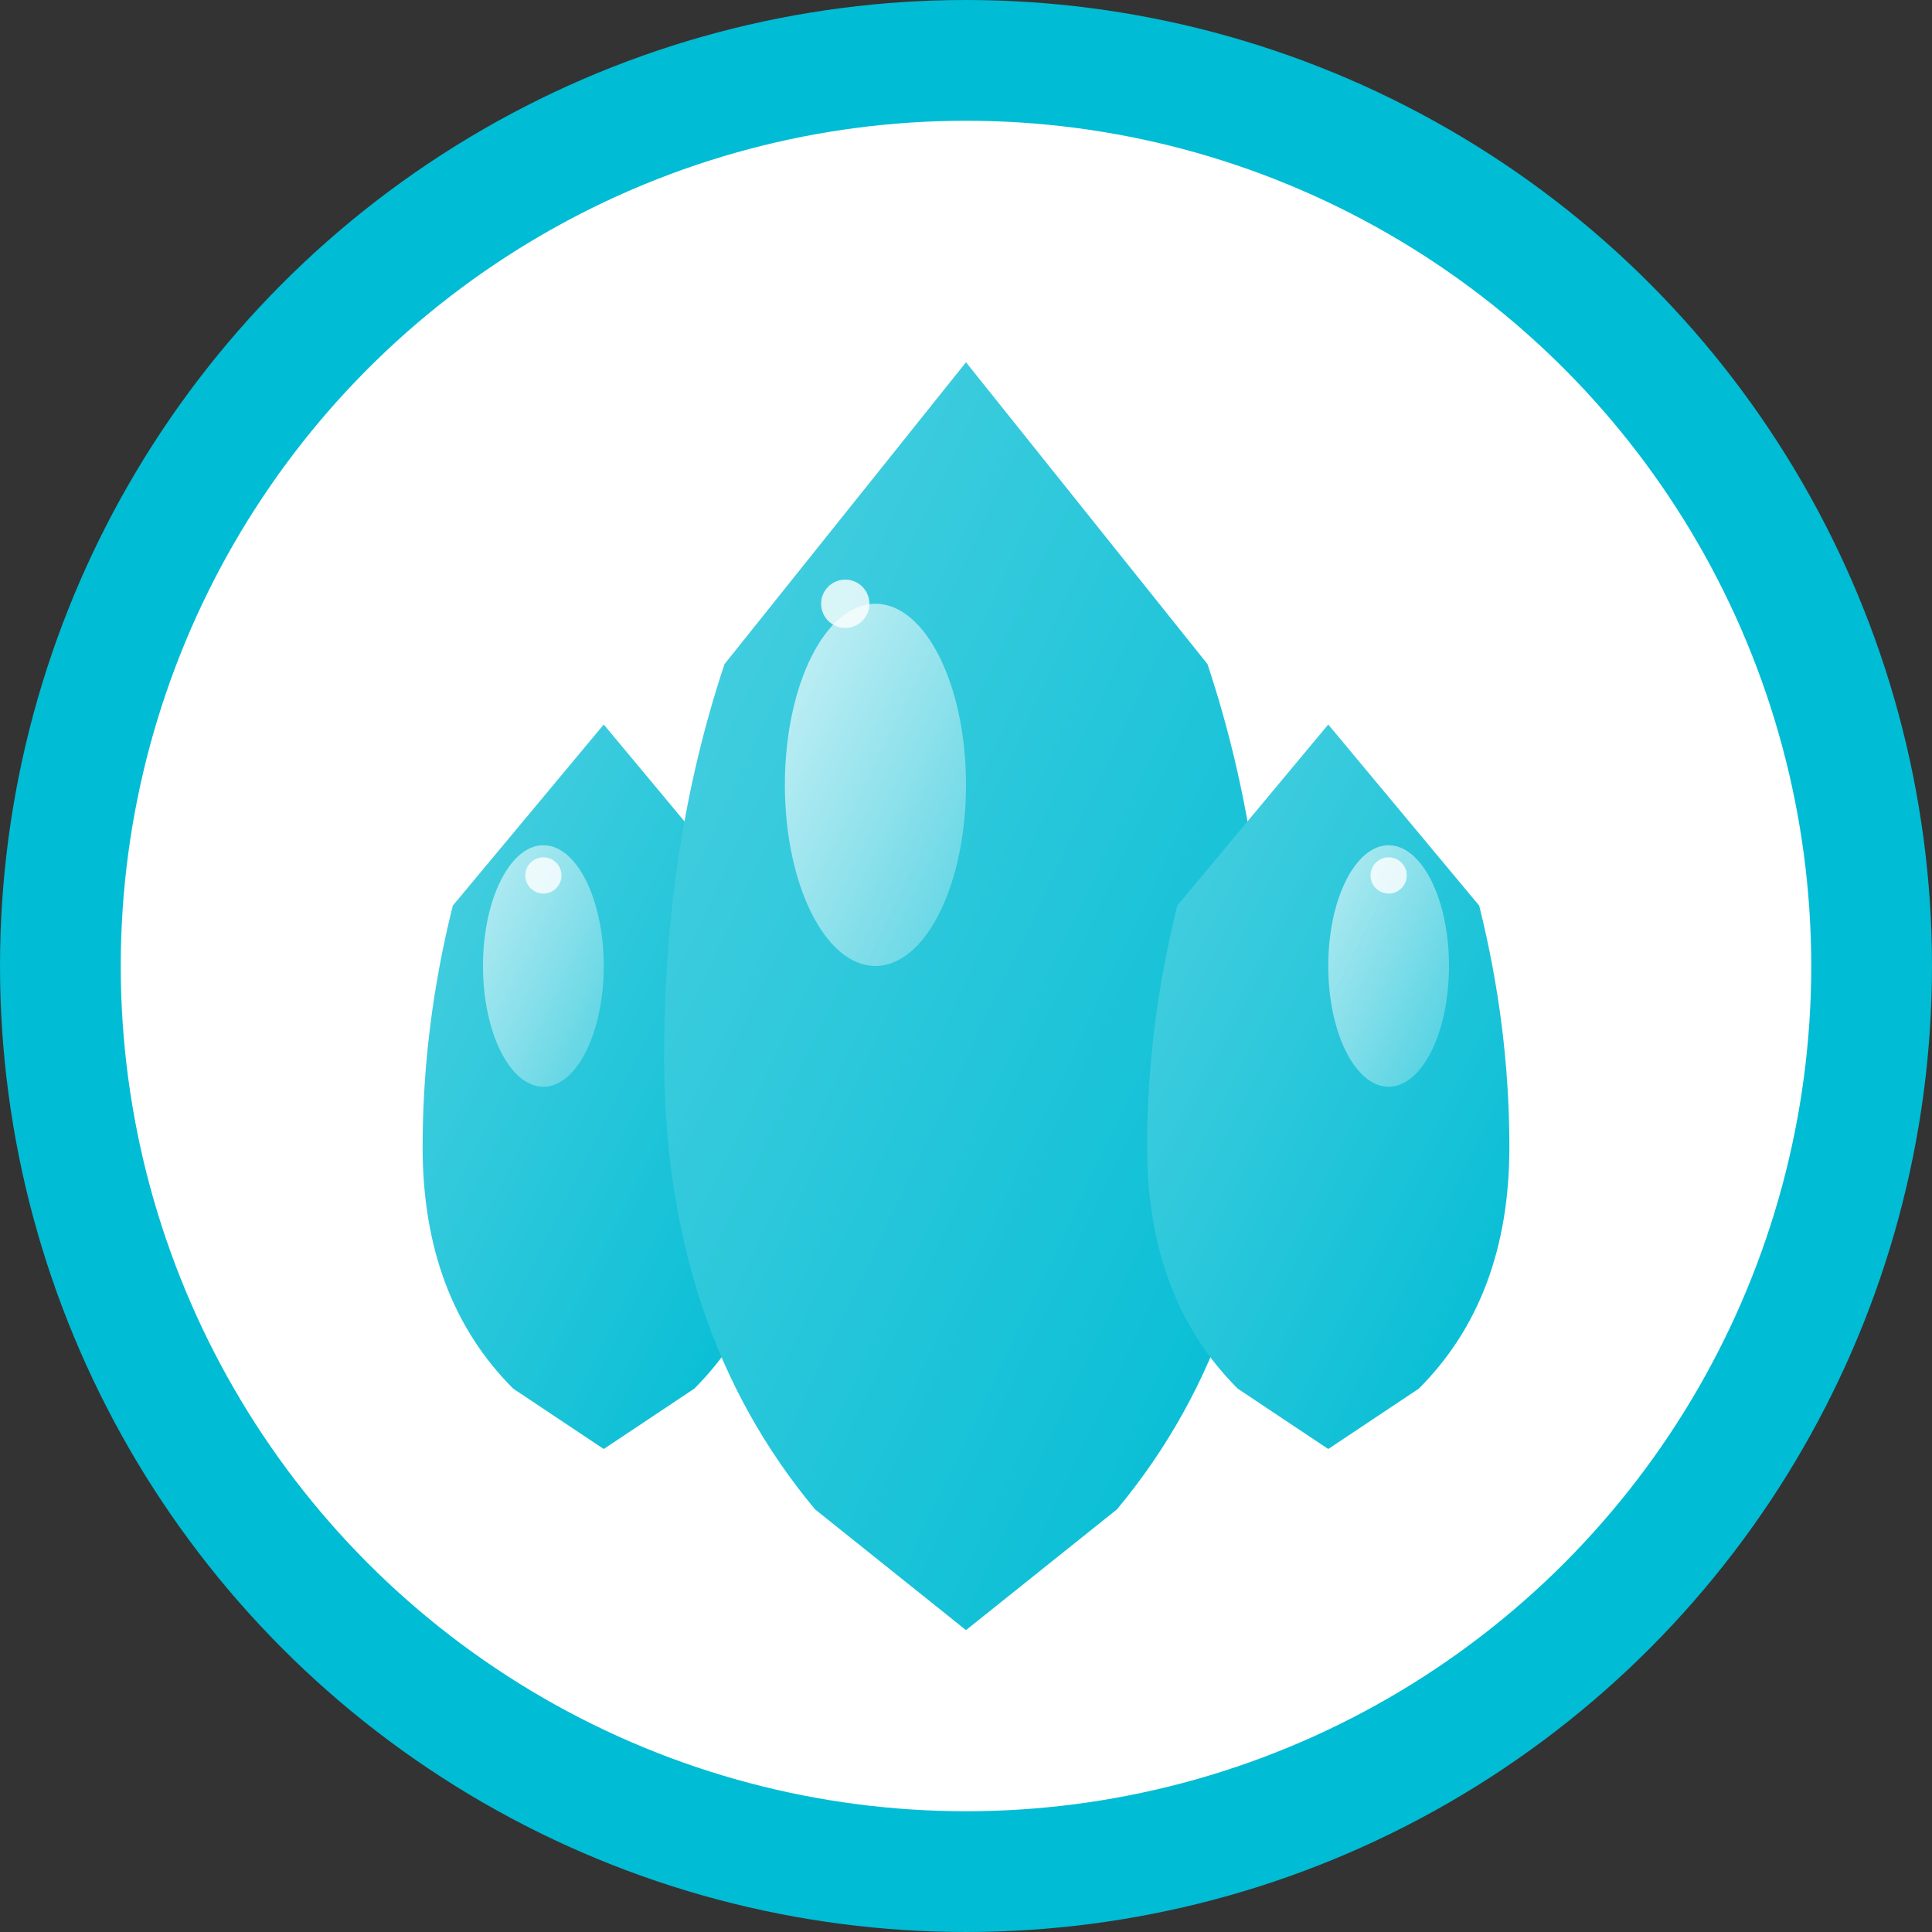
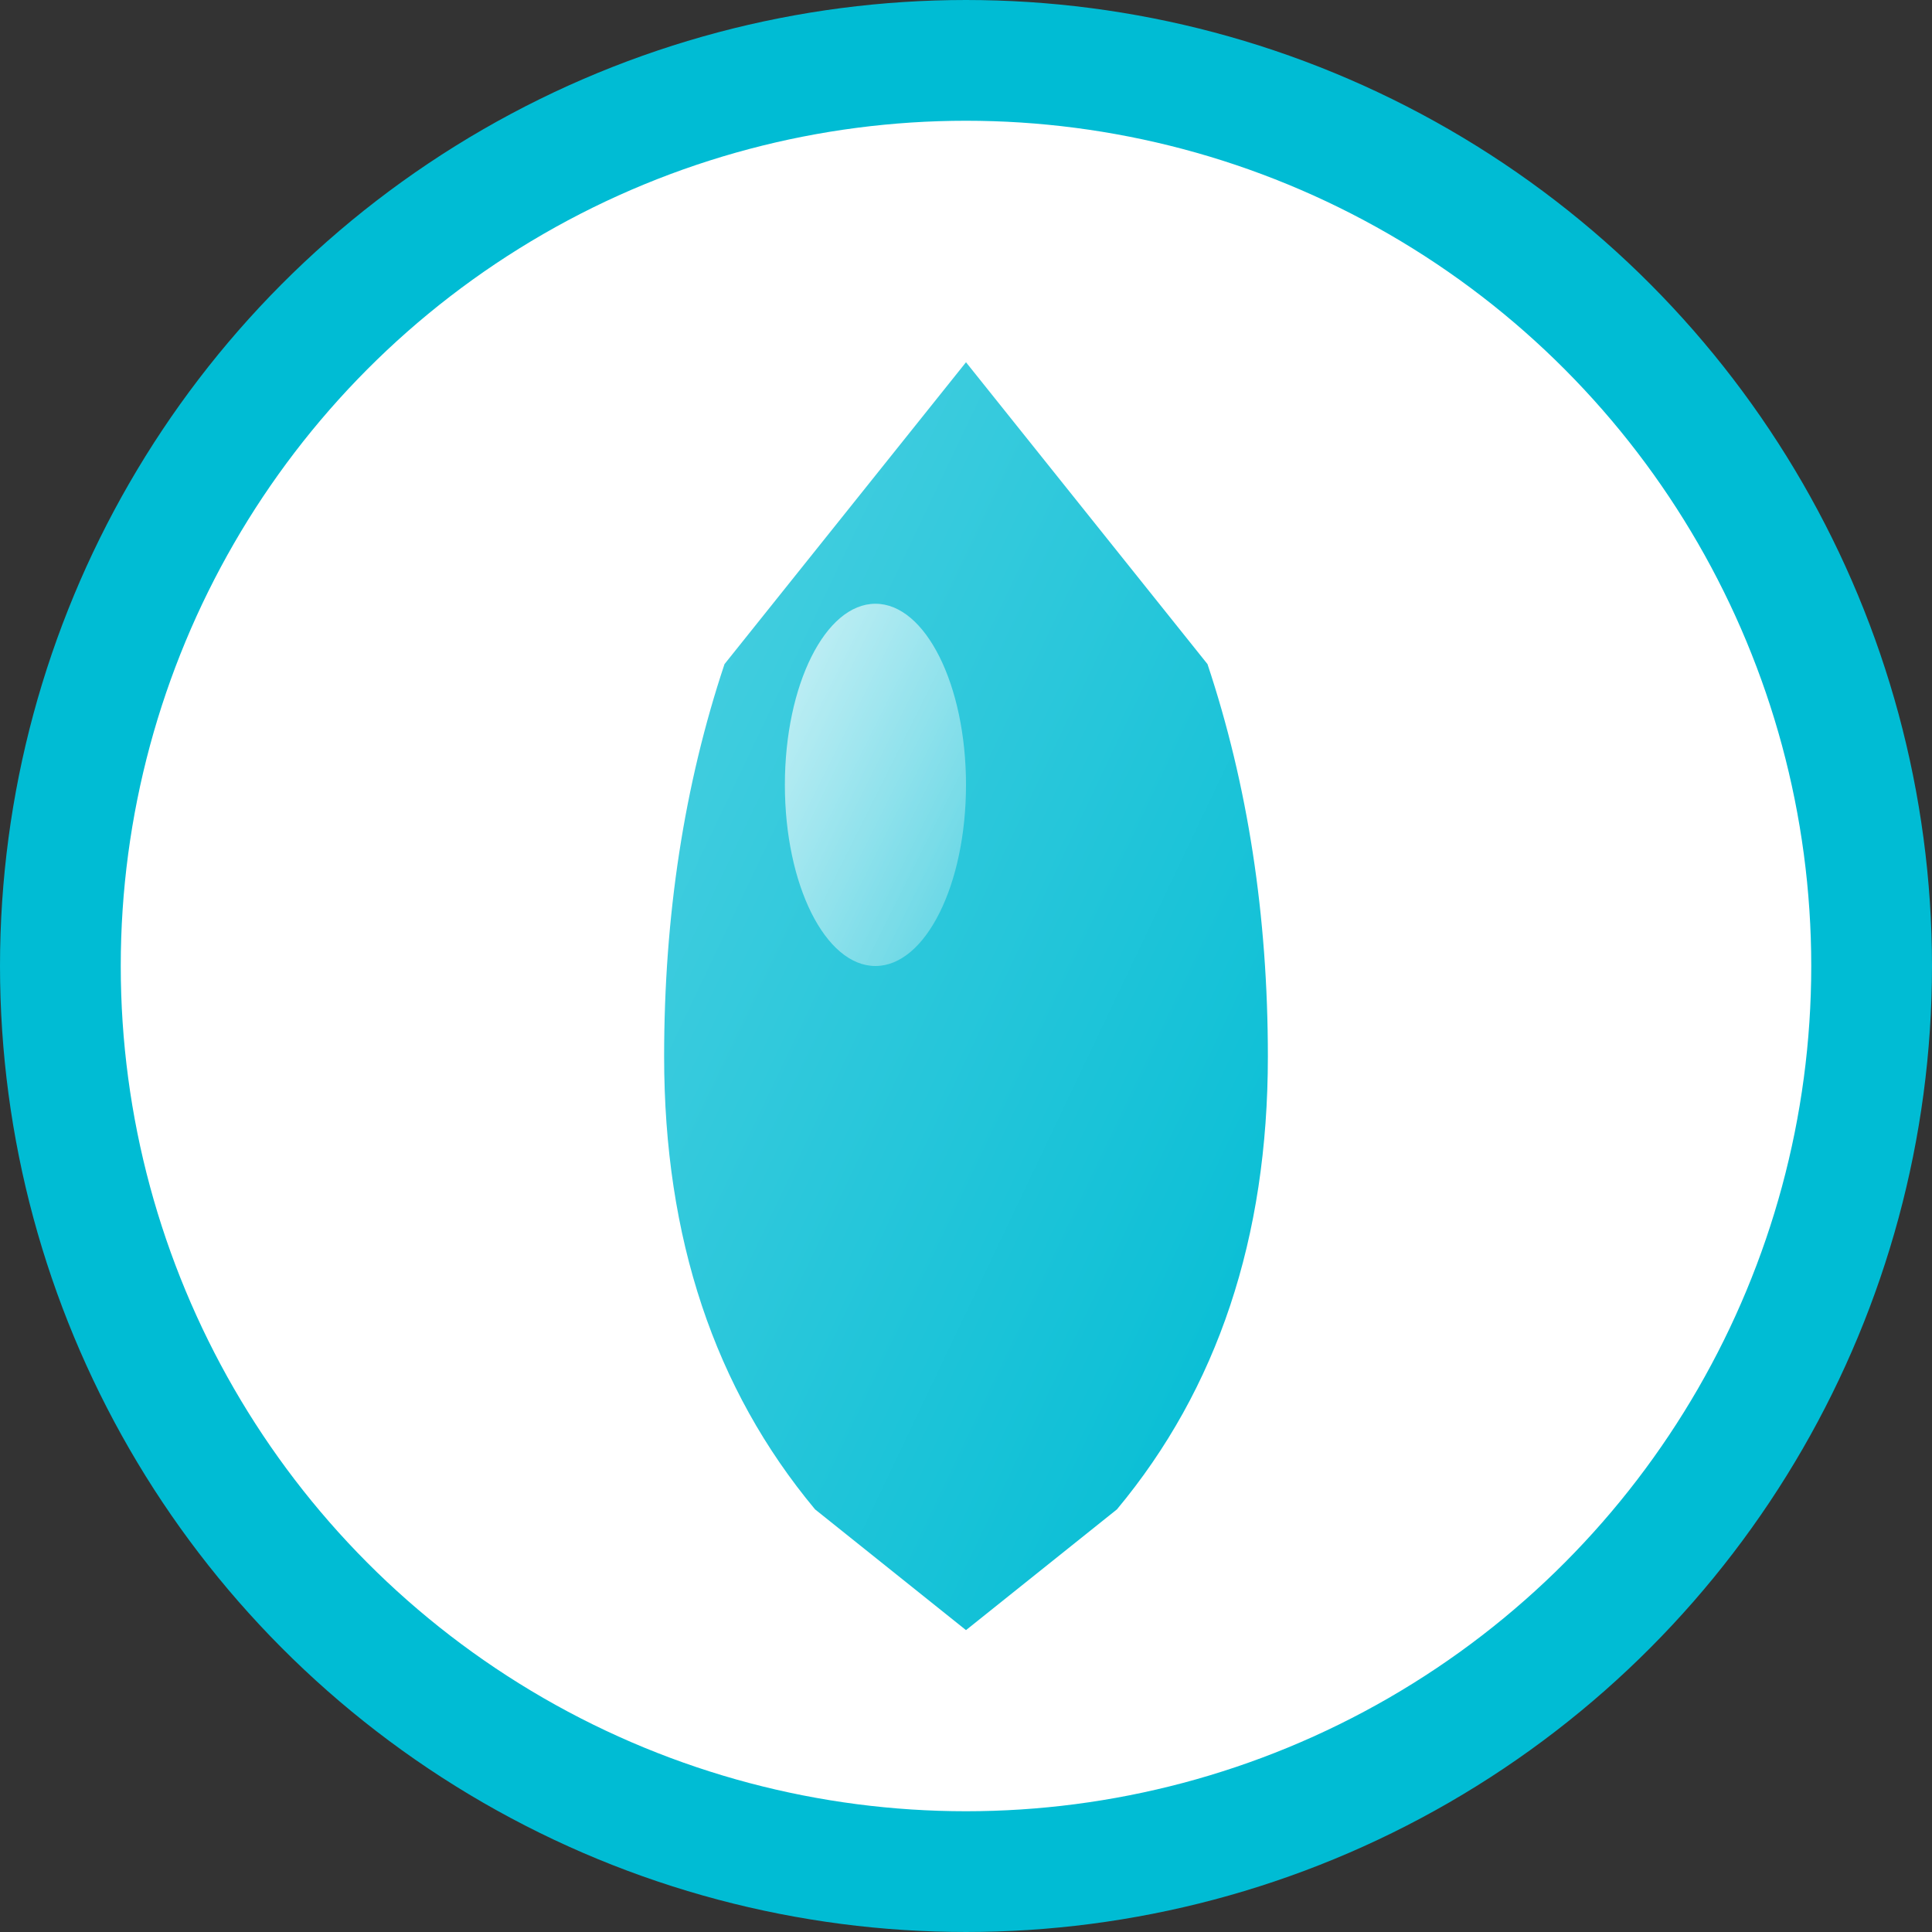
<svg xmlns="http://www.w3.org/2000/svg" width="32" height="32" viewBox="0 0 32 32" fill="none">
  <rect x="0" y="0" width="32" height="32" fill="#333333" stroke="none" />
  <defs>
    <linearGradient id="waterGradient" x1="0%" y1="0%" x2="100%" y2="100%">
      <stop offset="0%" style="stop-color:#4DD0E1;stop-opacity:1" />
      <stop offset="50%" style="stop-color:#26C6DA;stop-opacity:1" />
      <stop offset="100%" style="stop-color:#00BCD4;stop-opacity:1" />
    </linearGradient>
    <linearGradient id="highlightGradient" x1="0%" y1="0%" x2="100%" y2="100%">
      <stop offset="0%" style="stop-color:#FFFFFF;stop-opacity:0.9" />
      <stop offset="100%" style="stop-color:#FFFFFF;stop-opacity:0.3" />
    </linearGradient>
  </defs>
  <circle cx="16" cy="16" r="15" fill="white" />
  <circle cx="16" cy="16" r="15" fill="none" stroke="#00BCD4" stroke-width="2" />
-   <path d="M10 12 Q10 12 7.5 15 Q7 17 7 19 Q7 21.5 8.5 23 Q10 24 10 24 Q10 24 11.5 23 Q13 21.5 13 19 Q13 17 12.5 15 Q10 12 10 12 Z" fill="url(#waterGradient)" />
-   <ellipse cx="9" cy="16" rx="1" ry="2" fill="url(#highlightGradient)" opacity="0.7" />
  <path d="M16 6 Q16 6 12 11 Q11 14 11 17.5 Q11 22 13.5 25 Q16 27 16 27 Q16 27 18.5 25 Q21 22 21 17.5 Q21 14 20 11 Q16 6 16 6 Z" fill="url(#waterGradient)" />
  <ellipse cx="14.5" cy="13" rx="1.5" ry="3" fill="url(#highlightGradient)" opacity="0.8" />
-   <path d="M22 12 Q22 12 19.5 15 Q19 17 19 19 Q19 21.5 20.5 23 Q22 24 22 24 Q22 24 23.5 23 Q25 21.5 25 19 Q25 17 24.5 15 Q22 12 22 12 Z" fill="url(#waterGradient)" />
  <ellipse cx="23" cy="16" rx="1" ry="2" fill="url(#highlightGradient)" opacity="0.7" />
-   <circle cx="9" cy="14.5" r="0.3" fill="white" opacity="0.8" />
-   <circle cx="14" cy="10" r="0.4" fill="white" opacity="0.8" />
  <circle cx="23" cy="14.5" r="0.3" fill="white" opacity="0.8" />
</svg>